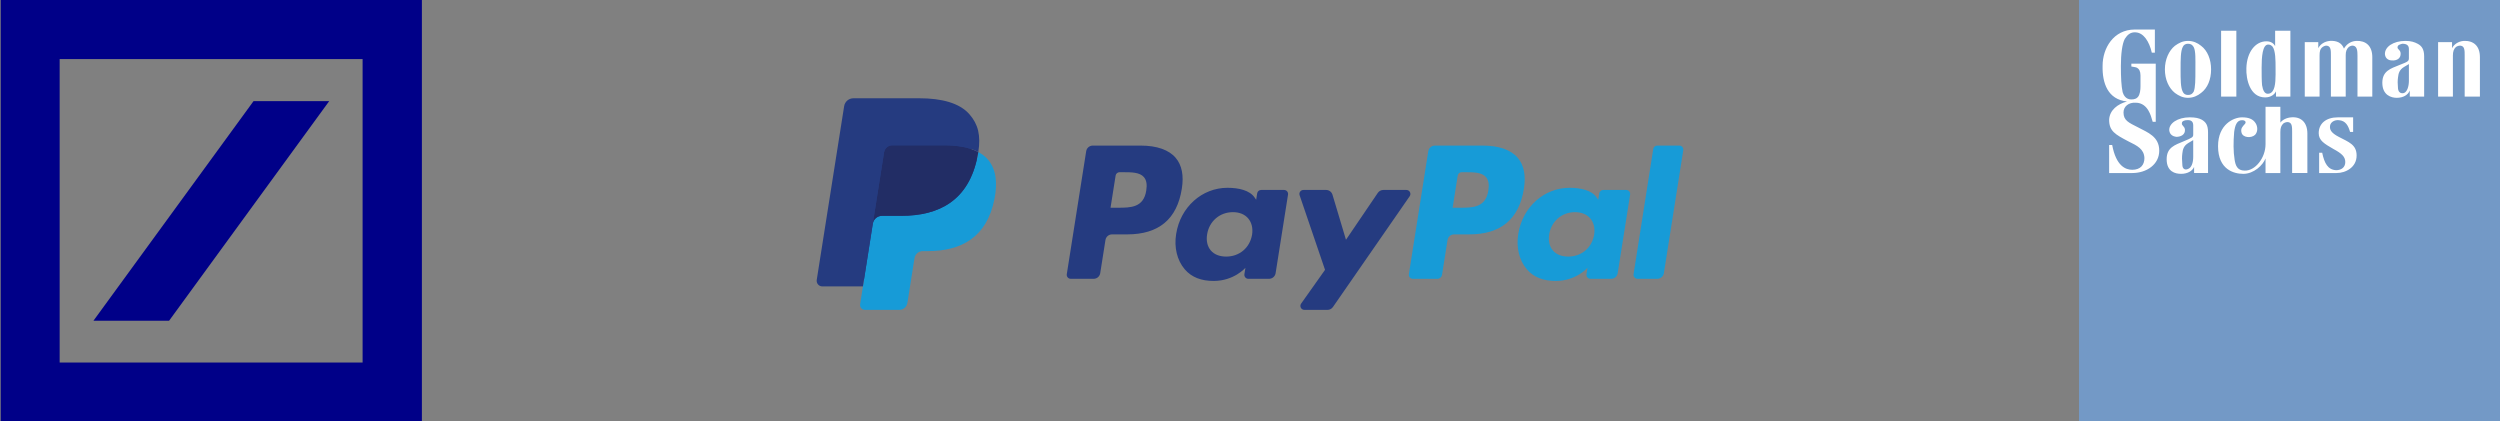
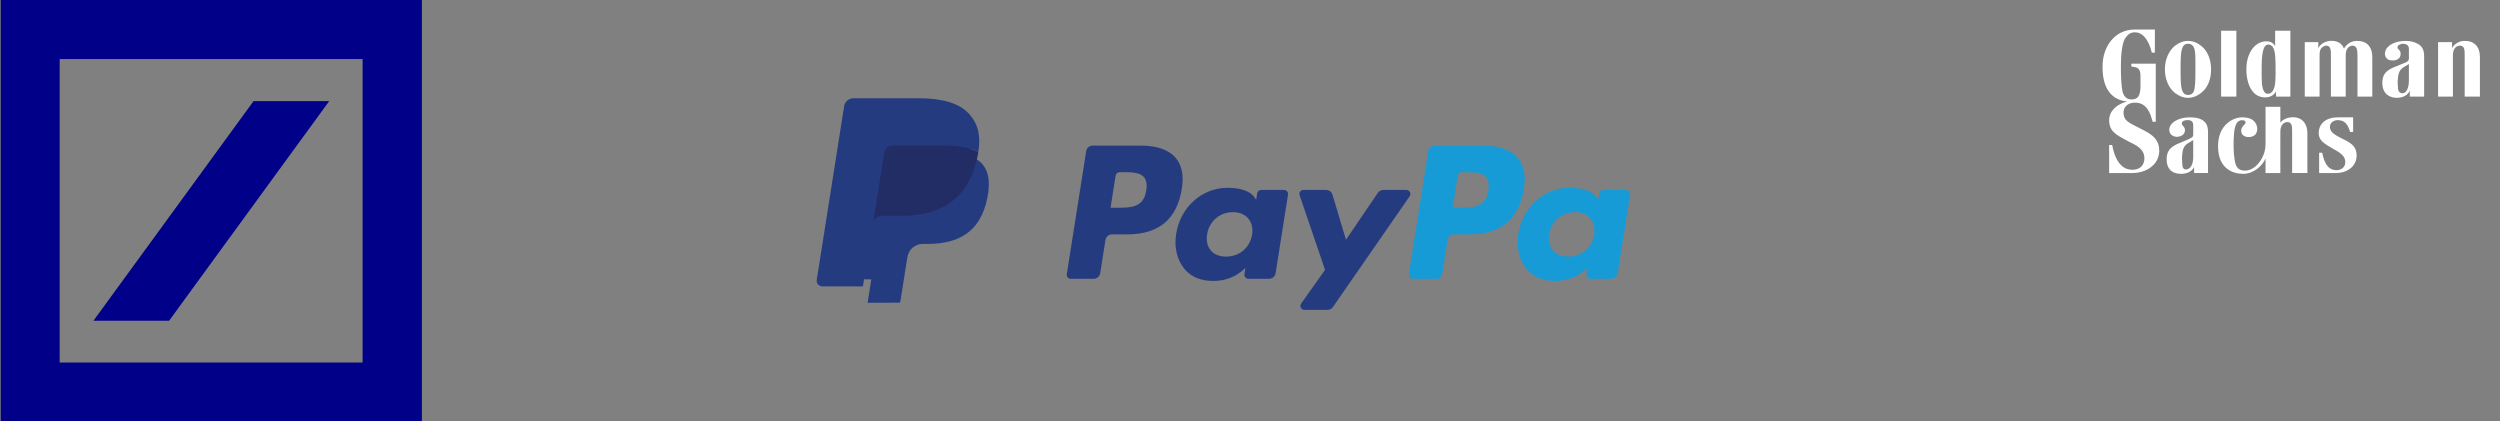
<svg xmlns="http://www.w3.org/2000/svg" xmlns:ns1="http://www.inkscape.org/namespaces/inkscape" xmlns:ns2="http://sodipodi.sourceforge.net/DTD/sodipodi-0.dtd" version="1.1" baseProfile="basic" id="svg2" ns1:version="0.47 r22583" x="0px" y="0px" width="750px" height="126.448px" viewBox="0 0 750 126.448" xml:space="preserve">
  <rect x="0" y="0" width="750" height="126.448" fill="#808080" stroke="none" />
  <style type="text/css">
	.st0{fill-rule:evenodd;clip-rule:evenodd;fill:#000088;}
	.st1{fill-rule:evenodd;clip-rule:evenodd;fill:#7399C6;}
	.st2{fill-rule:evenodd;clip-rule:evenodd;fill:#FFFFFF;}
	.st3{fill:#253B80;}
	.st4{fill:#179BD7;}
	.st5{fill:#222D65;}
</style>
  <ns2:namedview bordercolor="#666666" borderopacity="1" gridtolerance="10" guidetolerance="10" id="namedview20" ns1:current-layer="svg2" ns1:cx="52.777778" ns1:cy="26" ns1:pageopacity="0" ns1:pageshadow="2" ns1:window-height="1004" ns1:window-maximized="1" ns1:window-width="1280" ns1:window-x="-8" ns1:window-y="-8" ns1:zoom="2.16" objecttolerance="10" pagecolor="#ffffff" showgrid="false">
	</ns2:namedview>
  <defs>
    <ns1:perspective id="perspective24" ns1:persp3d-origin="125 : 17.333333 : 1" ns1:vp_x="0 : 26 : 1" ns1:vp_y="0 : 1000 : 0" ns1:vp_z="250 : 26 : 1" ns2:type="inkscape:persp3d">
		</ns1:perspective>
  </defs>
  <g id="layer1" transform="translate(-173.765,-272.641)">
    <g id="g2420" transform="matrix(1.081,0,0,1.081,-170.897,249.833)">
      <path id="path2384" class="st0" d="M344.774,110.103l44.42-60.929h20.995l-44.423,60.929H344.774z M319.039,21.106h116.882    v117.012H319.039V21.106z M335.393,37.485v84.228h84.073V37.485H335.393L335.393,37.485z" />
    </g>
  </g>
  <g>
-     <path class="st1" d="M623.692,126.308H750V0H623.692V126.308z" />
    <g>
      <path class="st2" d="M735.871,28.98h-4.443V12.637h4.184v1.829c0.521-1.099,1.828-2.072,3.527-2.197    c2.878-0.122,4.835,1.464,4.835,4.879V28.98h-4.573V16.661c0-1.462,0-2.684-1.046-2.927c-0.393-0.122-1.046,0-1.569,0.365    c-0.653,0.612-0.916,1.342-0.916,2.562C735.871,16.661,735.871,28.98,735.871,28.98z M658.62,20.807c0,3.049,0,5.488-0.523,6.71    c-0.393,0.608-0.785,0.975-1.701,0.975c-0.783,0-1.306-0.367-1.567-0.977c-0.653-1.22-0.653-3.659-0.653-6.708    c0-2.927,0-5.486,0.651-6.708c0.263-0.61,0.786-0.975,1.569-0.975c0.916,0,1.308,0.365,1.701,0.975    c0.653,1.22,0.523,3.781,0.523,6.71 M660.318,13.734c-1.046-0.855-2.352-1.464-3.922-1.464c-1.567,0-2.743,0.612-3.919,1.464    c-1.831,1.464-3.008,4.146-3.008,7.073c0,3.049,1.176,5.611,3.008,7.075c1.176,0.853,2.352,1.462,3.919,1.462    c1.569,0,2.878-0.61,3.923-1.462c1.96-1.464,3.006-4.026,3.006-7.075c0-2.927-1.046-5.609-3.006-7.073 M705.938,35.2v4.389h-0.914    c-0.523-1.829-1.308-3.414-3.4-3.537c-1.306-0.12-2.483,0.612-2.613,1.707c-0.13,1.099,0.26,2.072,2.613,3.296    c3.008,1.583,5.36,2.315,5.36,5.609c0,3.537-3.268,5.246-6.013,5.246h-5.23v-6.098h0.916c0.655,3.17,1.699,5.121,4.184,5.244    c1.569,0,2.743-0.855,2.743-2.439c0-1.587-1.044-2.562-3.527-3.904c-2.745-1.585-4.444-2.562-4.444-4.756    c0-2.927,2.222-4.756,5.751-4.756H705.938z M711.689,28.98V17.148c0-3.414-1.96-5.001-4.835-4.879    c-1.962,0.122-3.138,1.342-3.661,2.317c-0.653-1.707-2.092-2.439-4.184-2.317c-1.697,0.122-3.006,1.097-3.529,2.197v-1.829h-4.052    v16.341h4.444V16.663c0-1.22,0.13-1.952,0.916-2.562c0.523-0.365,1.046-0.487,1.437-0.365c1.046,0.243,1.046,1.464,1.046,2.927    v12.319h4.444V16.538c0-1.099,0.26-1.831,0.916-2.441c0.523-0.365,1.046-0.487,1.437-0.365c1.046,0.243,1.176,1.464,1.176,2.927    v12.319h4.444V28.98z M666.331,28.98h4.575V9.22h-4.575V28.98z M681.754,13.979c0.916,1.22,0.916,4.144,0.916,6.463    c0,2.439,0.132,5.611-0.914,6.951c-0.393,0.489-0.786,0.732-1.439,0.732c-0.914,0-1.437-0.975-1.697-2.562    c-0.132-1.462-0.132-3.292-0.132-5.244c0-3.292,0.26-6.953,1.962-6.953c0.651,0,0.914,0.245,1.307,0.612L681.754,13.979z     M687.116,28.98V9.22h-4.577v4.636c-0.391-0.855-1.307-1.464-2.613-1.464c-3.268,0-5.881,3.172-6.013,8.05    c-0.13,3.294,1.046,8.782,5.621,8.782c1.829,0,2.875-0.977,3.268-1.831v1.587C682.802,28.98,687.116,28.98,687.116,28.98z     M722.67,19.222l-1.439,0.853c-1.437,0.855-1.697,1.954-1.83,3.172c-0.13,0.977-0.13,1.829,0,3.294    c0.13,1.342,1.046,1.585,1.83,1.342c0.916-0.367,1.439-1.952,1.439-3.659V19.222z M725.283,13.124    c1.178,0.612,1.962,1.585,1.962,3.781V28.98h-4.314V27.15c-0.521,1.342-1.96,2.195-3.921,2.195c-1.567,0-4.312-0.73-4.312-4.512    c0-3.539,2.483-4.269,5.23-5.368c2.483-0.975,2.743-1.097,2.743-2.072v-2.684c0-1.097-0.653-1.585-1.962-1.585    c-0.521,0.122-1.437,0.365-1.437,0.975c-0.132,0.732,0.784,0.732,0.916,1.829c0.13,1.709-1.308,2.317-2.615,2.197    c-0.916,0-1.962-0.487-2.092-1.829c-0.13-2.197,2.483-4.026,6.144-4.026C723.323,12.27,724.369,12.637,725.283,13.124z     M657.965,42.029l-1.437,0.855c-1.439,0.855-1.699,1.952-1.831,3.172c-0.128,0.975-0.128,1.952,0,3.292    c0,1.464,0.916,1.709,1.699,1.342c1.046-0.365,1.569-1.828,1.569-3.659V42.029z M660.58,35.931c1.176,0.732,1.83,1.587,1.83,3.781    v12.197h-4.18v-1.829c-0.523,1.22-1.96,2.072-3.921,2.072c-1.699,0-4.314-0.608-4.314-4.389c0-3.537,2.485-4.269,5.098-5.368    c2.615-1.095,2.875-1.218,2.875-2.072v-2.684c0-1.218-0.653-1.705-1.96-1.585c-0.523,0-1.437,0.245-1.437,0.855    c-0.132,0.855,0.784,0.855,0.914,1.952c0.13,1.585-1.307,2.195-2.615,2.195c-0.914-0.122-1.96-0.61-2.092-1.952    c-0.13-2.072,2.485-3.904,6.144-3.904c1.701,0,2.745,0.245,3.661,0.734L660.58,35.931z M692.214,40.079    c0-3.414-1.962-5.123-4.837-4.879c-1.437,0.12-2.615,0.73-3.268,1.585v-4.756h-4.446v11.222c0,4.144-3.138,8.048-6.276,7.926    c-2.22,0-2.743-1.585-3.006-3.292c-0.391-2.439-0.391-5.244-0.13-8.295c0.262-1.95,0.785-3.537,2.354-3.537    c1.176,0,1.307,0.732,0.784,1.22c-0.523,0.612-1.307,1.22-0.916,2.562c0.393,1.464,2.875,1.707,4.054,0.612    c0.914-0.977,0.784-2.564,0.13-3.539c-0.786-1.22-2.092-1.707-4.052-1.707c-2.485,0-7.19,2.072-7.19,8.658    c0,7.075,4.835,8.295,7.58,8.295c3.138,0,5.881-2.562,6.667-4.636v4.391h4.444V39.59c0-1.218,0.261-1.95,0.916-2.562    c0.523-0.365,1.176-0.487,1.569-0.365c1.046,0.245,1.046,1.464,1.046,2.927v12.319h4.575v-11.83H692.214z M646.463,8.855v6.953    h-0.916c-0.784-3.414-2.483-5.978-4.835-6.098c-1.569-0.122-2.485,0.73-3.268,1.95c-0.784,1.464-1.176,4.514-1.176,8.171    c0,3.416,0.13,5.978,0.523,7.807c0.261,0.855,0.914,2.195,2.613,2.195c0.916,0,1.569-0.243,1.962-0.73    c0.651-0.732,0.783-2.197,0.783-3.172v-3.294c0-1.22-0.391-1.95-1.046-2.317c-0.521-0.245-1.307-0.245-1.697-0.367V19.1h7.318    v17.442h-0.914c-0.393-1.342-0.653-2.319-1.308-3.416c-0.651-1.097-1.83-2.317-3.789-2.317c-2.092-0.122-3.661,1.097-3.661,2.927    c0,2.439,1.569,3.049,4.444,4.514c2.745,1.462,6.276,2.684,6.276,6.951c0,4.146-3.793,6.71-8.105,6.71h-6.927v-8.417h0.914    c1.176,6.343,4.052,7.44,6.013,7.44c2.483,0,3.659-1.464,3.659-3.537c-0.13-2.684-2.092-3.659-4.835-5.001    c-3.922-2.072-5.751-3.049-5.751-6.463c0.13-2.929,2.613-4.756,5.358-5.488c-5.751-0.612-7.45-5.488-7.32-10.734    c0-5.244,3.268-10.855,9.672-10.855C640.45,8.855,646.463,8.855,646.463,8.855z" />
    </g>
  </g>
  <g>
    <path class="st3" d="M342.218,43.678h-14.388c-0.985,0-1.822,0.715-1.975,1.687l-5.819,36.894   c-0.116,0.728,0.448,1.384,1.187,1.384h6.869c0.985,0,1.822-0.715,1.975-1.689l1.569-9.951c0.151-0.974,0.991-1.689,1.973-1.689   h4.555c9.478,0,14.947-4.586,16.376-13.675c0.644-3.976,0.027-7.1-1.835-9.288C350.661,44.949,347.034,43.678,342.218,43.678z    M343.878,57.153c-0.787,5.163-4.731,5.163-8.546,5.163h-2.171l1.523-9.642c0.09-0.583,0.595-1.012,1.184-1.012h0.995   c2.598,0,5.049,0,6.316,1.481C343.935,54.027,344.167,55.34,343.878,57.153z" />
    <path class="st3" d="M385.226,56.987h-6.89c-0.587,0-1.094,0.429-1.184,1.012l-0.305,1.927l-0.482-0.698   c-1.492-2.165-4.818-2.889-8.137-2.889c-7.614,0-14.116,5.767-15.383,13.856c-0.658,4.035,0.278,7.893,2.567,10.584   c2.1,2.474,5.104,3.505,8.678,3.505c6.135,0,9.537-3.945,9.537-3.945l-0.307,1.914c-0.116,0.732,0.448,1.389,1.182,1.389h6.206   c0.987,0,1.82-0.715,1.975-1.689l3.724-23.581C386.524,57.645,385.963,56.987,385.226,56.987z M375.623,70.396   c-0.665,3.936-3.789,6.579-7.774,6.579c-2.001,0-3.6-0.642-4.626-1.858c-1.018-1.208-1.405-2.926-1.081-4.841   c0.621-3.903,3.797-6.631,7.721-6.631c1.957,0,3.547,0.65,4.595,1.877C375.507,66.761,375.923,68.49,375.623,70.396z" />
    <path class="st3" d="M421.921,56.987h-6.924c-0.661,0-1.281,0.328-1.656,0.877l-9.549,14.066l-4.048-13.517   c-0.255-0.846-1.035-1.426-1.919-1.426h-6.804c-0.827,0-1.401,0.808-1.138,1.586l7.626,22.38l-7.17,10.121   c-0.564,0.797,0.004,1.893,0.978,1.893h6.915c0.656,0,1.271-0.32,1.643-0.858l23.028-33.24   C423.457,58.075,422.891,56.987,421.921,56.987z" />
    <path class="st4" d="M444.844,43.678h-14.39c-0.982,0-1.82,0.715-1.973,1.687l-5.819,36.894c-0.116,0.728,0.448,1.384,1.182,1.384   h7.384c0.686,0,1.273-0.501,1.38-1.182l1.651-10.458c0.151-0.974,0.991-1.689,1.973-1.689h4.553c9.48,0,14.947-4.586,16.378-13.675   c0.646-3.976,0.025-7.1-1.837-9.288C453.284,44.949,449.659,43.678,444.844,43.678z M446.504,57.153   c-0.785,5.163-4.729,5.163-8.546,5.163h-2.169l1.525-9.642c0.09-0.583,0.591-1.012,1.182-1.012h0.995c2.596,0,5.049,0,6.316,1.481   C446.562,54.027,446.792,55.34,446.504,57.153z" />
    <path class="st4" d="M487.849,56.987h-6.886c-0.591,0-1.094,0.429-1.182,1.012l-0.305,1.927l-0.484-0.698   c-1.492-2.165-4.816-2.889-8.135-2.889c-7.614,0-14.114,5.767-15.381,13.856c-0.656,4.035,0.276,7.893,2.565,10.584   c2.104,2.474,5.104,3.505,8.678,3.505c6.135,0,9.536-3.945,9.536-3.945l-0.307,1.914c-0.116,0.732,0.448,1.389,1.187,1.389h6.204   c0.982,0,1.82-0.715,1.973-1.689l3.726-23.581C489.152,57.645,488.588,56.987,487.849,56.987z M478.246,70.396   c-0.661,3.936-3.789,6.579-7.774,6.579c-1.996,0-3.6-0.642-4.626-1.858c-1.018-1.208-1.401-2.926-1.081-4.841   c0.625-3.903,3.797-6.631,7.721-6.631c1.957,0,3.547,0.65,4.595,1.877C478.134,66.761,478.551,68.49,478.246,70.396z" />
-     <path class="st4" d="M495.972,44.69l-5.905,37.57c-0.116,0.728,0.448,1.384,1.182,1.384h5.937c0.987,0,1.824-0.715,1.975-1.689   l5.823-36.892c0.116-0.728-0.448-1.386-1.182-1.386h-6.648C496.568,43.678,496.063,44.107,495.972,44.69z" />
    <path class="st3" d="M260.286,90.814l1.1-6.989l-2.451-0.057h-11.703l8.133-51.57c0.025-0.156,0.107-0.301,0.227-0.404   s0.273-0.16,0.433-0.16h19.734c6.551,0,11.072,1.363,13.433,4.054c1.107,1.262,1.811,2.581,2.152,4.033   c0.358,1.523,0.364,3.343,0.015,5.562l-0.025,0.162v1.422l1.107,0.627c0.932,0.494,1.673,1.06,2.241,1.708   c0.947,1.079,1.559,2.451,1.818,4.077c0.267,1.673,0.179,3.663-0.259,5.916c-0.505,2.592-1.321,4.849-2.424,6.696   c-1.014,1.702-2.306,3.114-3.839,4.208c-1.464,1.039-3.204,1.828-5.171,2.333c-1.906,0.496-4.079,0.747-6.463,0.747h-1.536   c-1.098,0-2.165,0.396-3.002,1.104c-0.839,0.724-1.395,1.712-1.565,2.794l-0.116,0.629l-1.944,12.318l-0.088,0.452   c-0.023,0.143-0.063,0.215-0.122,0.263c-0.053,0.044-0.128,0.074-0.202,0.074C269.768,90.814,260.286,90.814,260.286,90.814z" />
-     <path class="st4" d="M293.488,45.61L293.488,45.61L293.488,45.61c-0.059,0.377-0.126,0.762-0.202,1.157   c-2.602,13.361-11.506,17.977-22.877,17.977h-5.79c-1.391,0-2.562,1.01-2.779,2.382l0,0l0,0l-2.964,18.8l-0.839,5.329   c-0.141,0.9,0.553,1.712,1.462,1.712h10.269c1.216,0,2.249-0.884,2.44-2.083l0.101-0.522l1.933-12.269l0.124-0.673   c0.189-1.203,1.224-2.087,2.44-2.087h1.536c9.949,0,17.737-4.039,20.013-15.728c0.951-4.883,0.459-8.96-2.058-11.828   C295.537,46.912,294.593,46.194,293.488,45.61z" />
    <path class="st5" d="M290.766,44.524c-0.398-0.116-0.808-0.221-1.229-0.316c-0.423-0.093-0.856-0.175-1.302-0.246   c-1.561-0.252-3.271-0.372-5.104-0.372h-15.467c-0.381,0-0.743,0.086-1.067,0.242c-0.713,0.343-1.243,1.018-1.372,1.845   l-3.29,20.84l-0.095,0.608c0.217-1.372,1.389-2.381,2.779-2.381h5.79c11.371,0,20.274-4.618,22.877-17.977   c0.078-0.396,0.143-0.781,0.202-1.157c-0.658-0.349-1.372-0.648-2.14-0.903C291.159,44.644,290.964,44.583,290.766,44.524z" />
    <path class="st3" d="M265.226,45.677c0.128-0.827,0.658-1.502,1.372-1.843c0.326-0.156,0.686-0.242,1.067-0.242h15.467   c1.832,0,3.543,0.12,5.104,0.372c0.446,0.072,0.879,0.154,1.302,0.246c0.421,0.095,0.831,0.2,1.229,0.316   c0.198,0.059,0.393,0.12,0.585,0.181c0.768,0.255,1.481,0.555,2.14,0.903c0.774-4.938-0.006-8.299-2.676-11.344   c-2.943-3.351-8.255-4.786-15.053-4.786h-19.734c-1.389,0-2.573,1.01-2.788,2.384l-8.22,52.1c-0.162,1.031,0.633,1.961,1.673,1.961   h12.183l3.059-19.408L265.226,45.677z" />
  </g>
</svg>